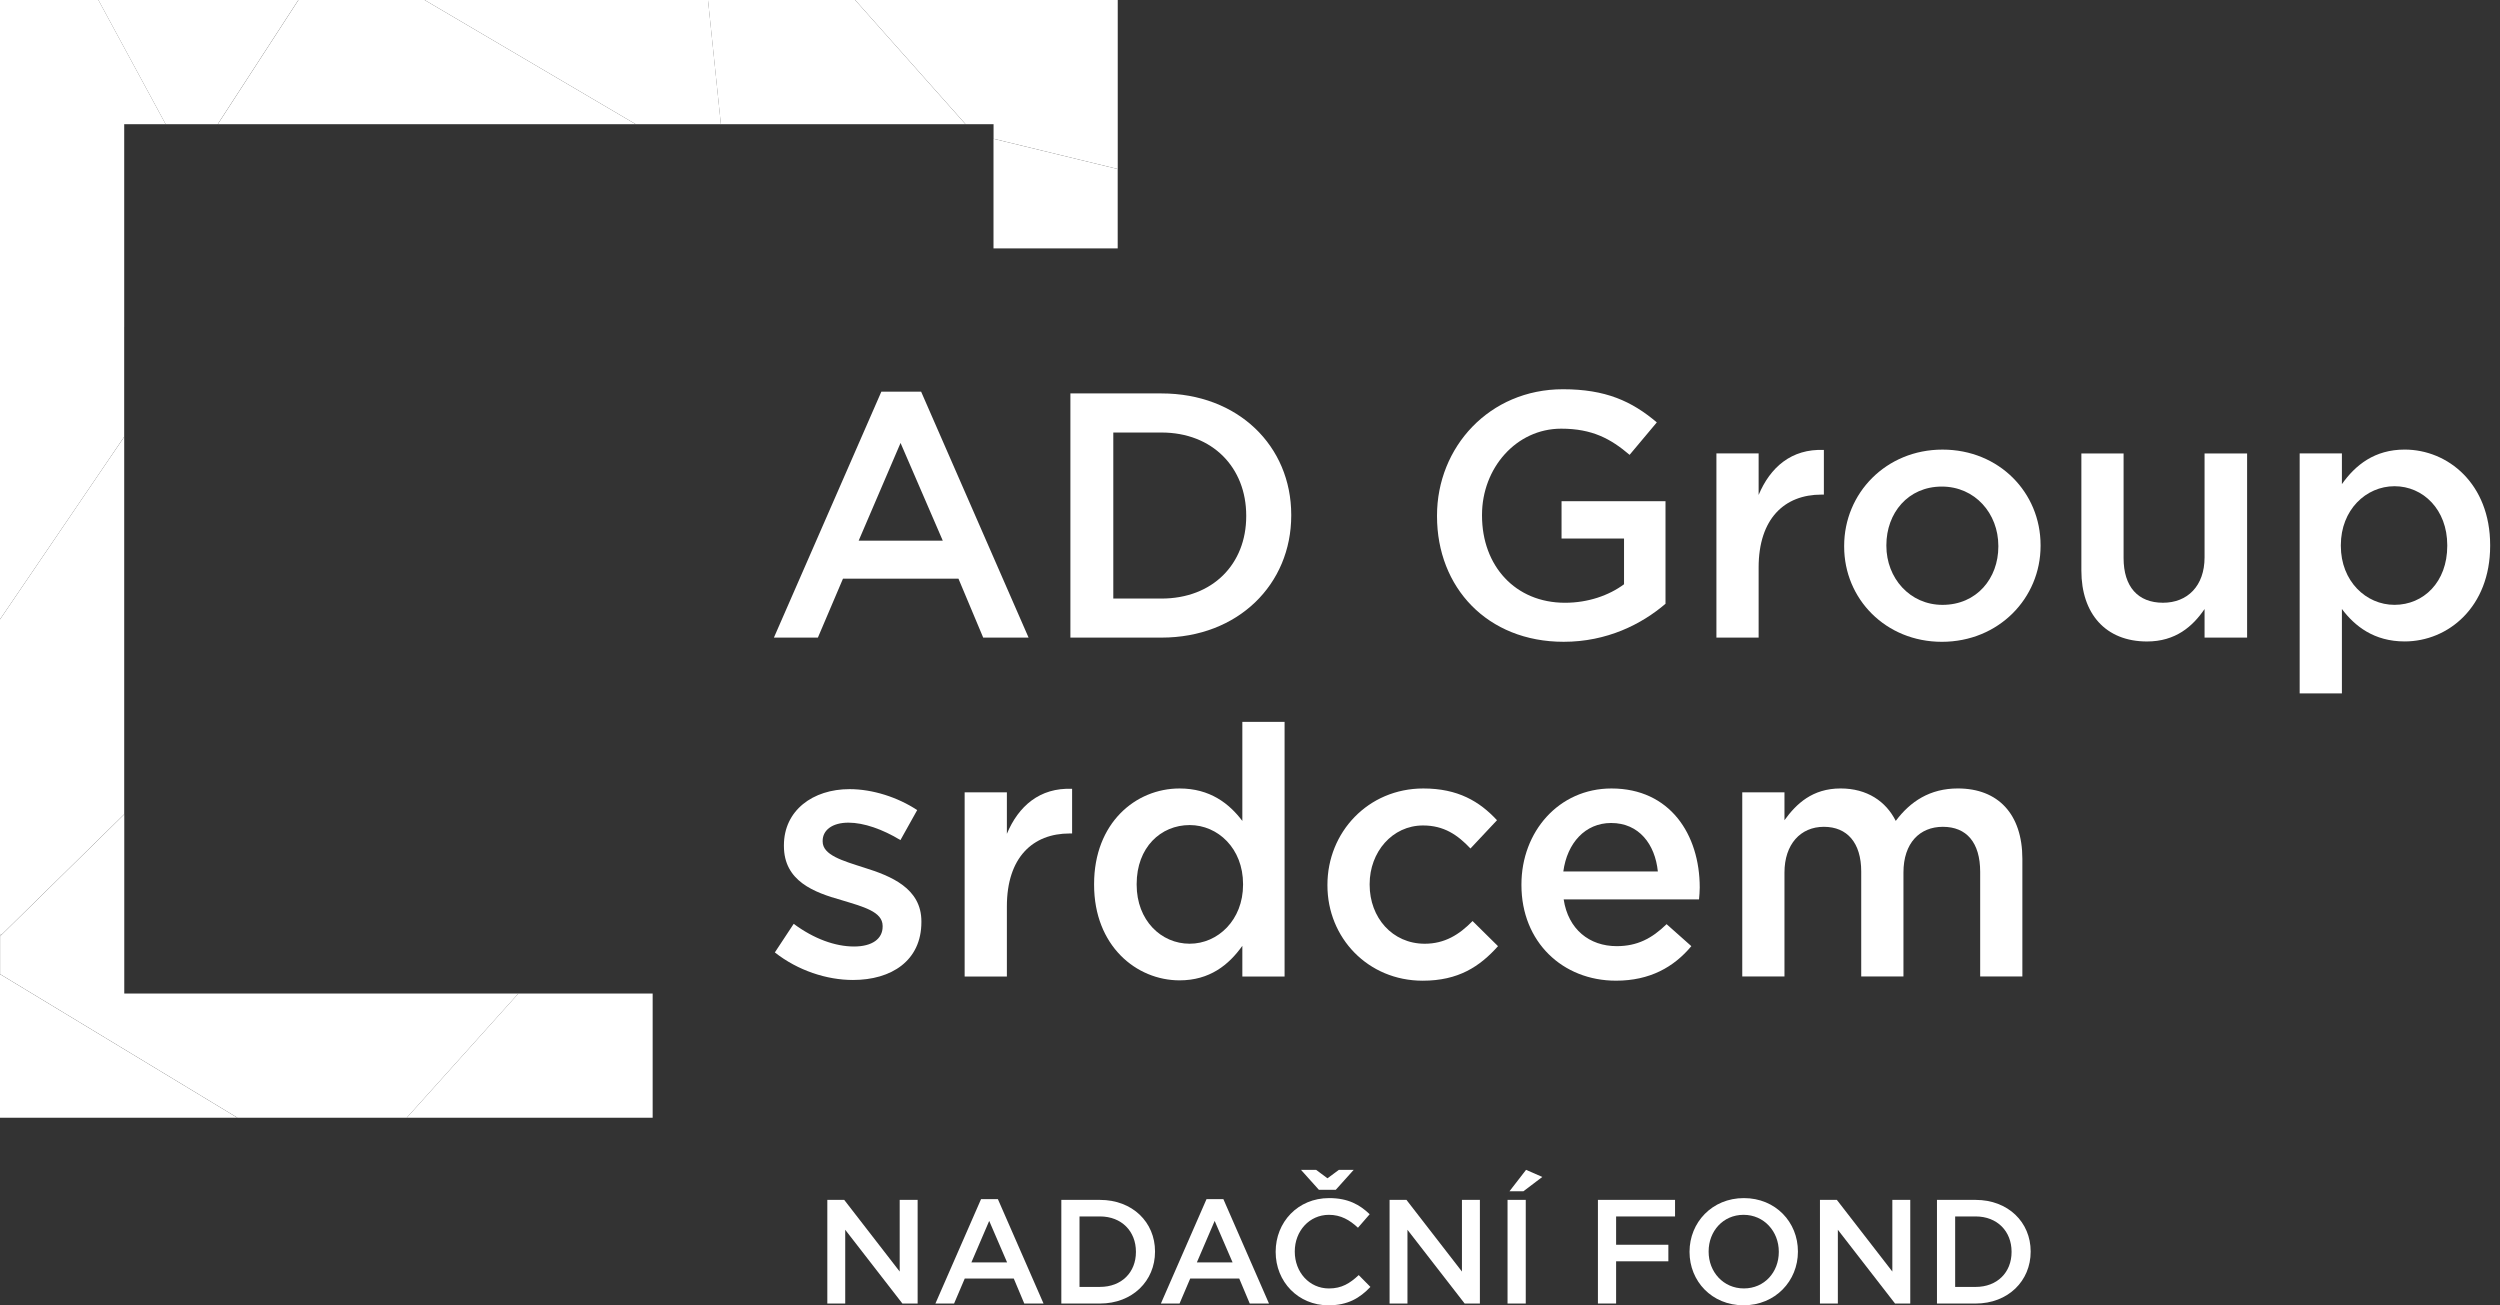
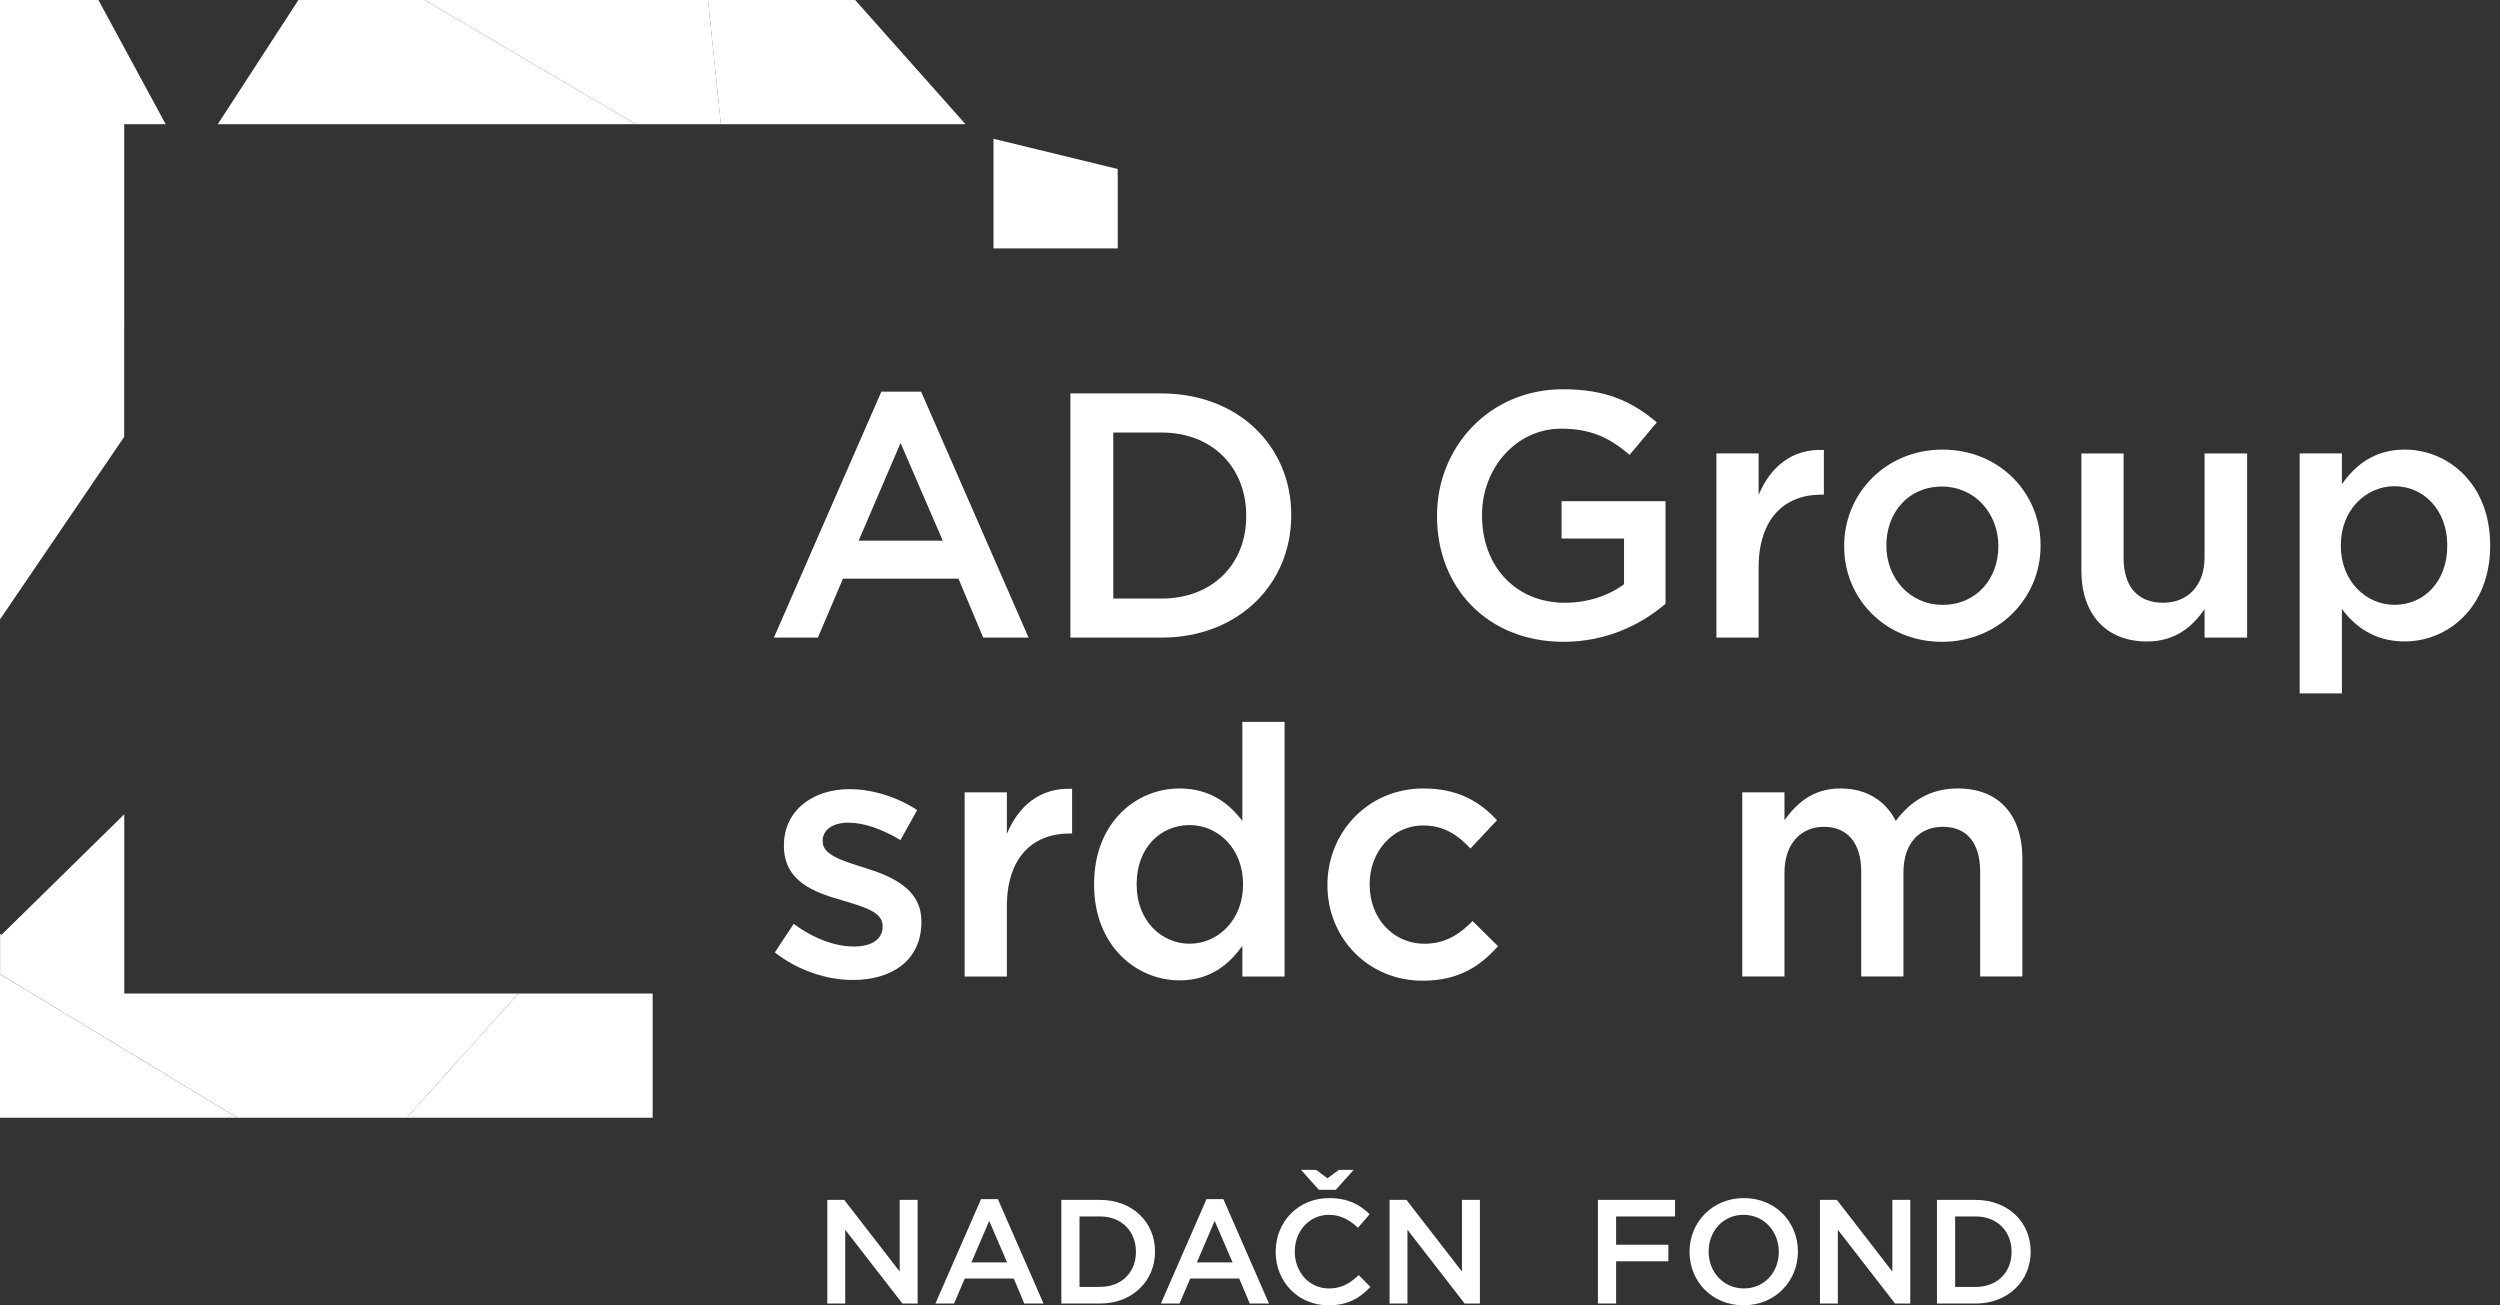
<svg xmlns="http://www.w3.org/2000/svg" width="113" height="59" viewBox="0 0 113 59" fill="none">
  <rect x="0" y="0" width="113" height="59" fill="#333333" stroke="none" />
  <path d="M0 14.779V27.996L2.232 24.716L3.851 22.336L5.613 19.745V14.779H0Z" fill="white" />
  <path d="M4.448 0H0.001H0V7.025V14.779H5.614V13.777V7.382V6.645V5.613H7.488L4.448 0Z" fill="white" />
-   <path d="M7.923 0H5.612H4.445L7.486 5.613H7.923H9.841L13.486 0H7.923Z" fill="white" />
  <path d="M19.191 0L28.733 5.613H32.585L32.003 0H19.191Z" fill="white" />
  <path d="M38.652 0H36.824H32L32.582 5.613H34.679H43.641L38.652 0Z" fill="white" />
-   <path d="M45.81 0H38.652L43.642 5.613H43.862H44.909V6.273L50.522 7.639V5.613V0H45.81Z" fill="white" />
  <path d="M44.906 6.273V7.039V11.227H48.627H50.189H50.52V10.902V7.639L44.906 6.273Z" fill="white" />
  <path d="M29.5 50.522V44.908H23.428L18.384 50.522H29.5Z" fill="white" />
  <path d="M0 50.522H5.613H10.73L0 44.031V50.522Z" fill="white" />
  <path d="M22.044 44.908H5.617V36.805L0.071 42.251L0.004 42.318V44.031L10.732 50.521H13.559H14.69H18.386L23.43 44.908H22.044Z" fill="white" />
-   <path d="M3.851 22.335L2.232 24.716L0 27.996V30.554V40.807V42.21L0.068 42.251L5.614 36.805V35.295V31.442V25.041V22.335V19.745L3.851 22.335Z" fill="white" />
  <path d="M0 42.318L0.068 42.251L0 42.209V42.318Z" fill="white" />
  <path d="M19.191 0H16.437H15.96H13.489L9.844 5.613H10.244H20.656H28.733L19.191 0Z" fill="white" />
  <path d="M37.395 54.234H38.158L40.666 57.474V54.234H41.477V58.919H40.788L38.204 55.586V58.919H37.395V54.234Z" fill="white" />
  <path d="M44.343 54.202H45.105L47.167 58.919H46.297L45.822 57.789H43.607L43.125 58.919H42.281L44.343 54.202ZM45.52 57.059L44.712 55.185L43.908 57.059H45.52Z" fill="white" />
  <path d="M47.972 54.235H49.718C51.19 54.235 52.207 55.246 52.207 56.564V56.577C52.207 57.895 51.19 58.92 49.718 58.92H47.972V54.235ZM48.794 54.984V58.168H49.718C50.702 58.168 51.344 57.506 51.344 56.59V56.577C51.344 55.66 50.702 54.983 49.718 54.983H48.794V54.984Z" fill="white" />
  <path d="M54.534 54.202H55.297L57.358 58.919H56.488L56.013 57.789H53.798L53.316 58.919H52.473L54.534 54.202ZM55.712 57.059L54.903 55.185L54.099 57.059H55.712Z" fill="white" />
  <path d="M57.66 56.59V56.577C57.66 55.245 58.657 54.154 60.076 54.154C60.939 54.154 61.462 54.455 61.91 54.883L61.38 55.493C61.006 55.145 60.605 54.91 60.069 54.91C59.179 54.91 58.524 55.647 58.524 56.564V56.577C58.524 57.494 59.172 58.238 60.069 58.238C60.645 58.238 61.013 58.009 61.414 57.634L61.943 58.169C61.455 58.679 60.919 59 60.043 59C58.678 58.999 57.66 57.936 57.66 56.59ZM60.377 53.779H59.614L58.804 52.877H59.487L60.002 53.259L60.518 52.877H61.187L60.377 53.779Z" fill="white" />
  <path d="M62.809 54.234H63.571L66.08 57.474V54.234H66.891V58.919H66.202L63.617 55.586V58.919H62.809V54.234Z" fill="white" />
-   <path d="M68.141 54.234H68.964V58.92H68.141V54.234ZM68.978 52.877L69.713 53.198L68.857 53.846H68.228L68.978 52.877Z" fill="white" />
  <path d="M72.226 54.234H75.712V54.984H73.048V56.263H75.41V57.011H73.048V58.919H72.226V54.234Z" fill="white" />
  <path d="M76.367 56.59V56.576C76.367 55.258 77.384 54.154 78.823 54.154C80.261 54.154 81.266 55.245 81.266 56.564V56.577C81.266 57.895 80.248 58.999 78.809 58.999C77.371 58.999 76.367 57.907 76.367 56.59ZM80.402 56.59V56.576C80.402 55.667 79.74 54.91 78.809 54.91C77.879 54.91 77.23 55.653 77.23 56.564V56.577C77.23 57.487 77.892 58.237 78.823 58.237C79.754 58.237 80.402 57.5 80.402 56.59Z" fill="white" />
  <path d="M82.262 54.234H83.025L85.534 57.474V54.234H86.344V58.919H85.655L83.071 55.586V58.919H82.262V54.234Z" fill="white" />
  <path d="M87.551 54.235H89.297C90.769 54.235 91.786 55.246 91.786 56.564V56.577C91.786 57.895 90.769 58.92 89.297 58.92H87.551V54.235ZM88.373 54.984V58.169H89.297C90.281 58.169 90.923 57.506 90.923 56.59V56.577C90.923 55.66 90.281 54.983 89.297 54.983H88.373V54.984Z" fill="white" />
  <path d="M39.837 17.704H41.635L46.492 28.821H44.441L43.322 26.155H38.103L36.968 28.821H34.98L39.837 17.704ZM42.613 24.437L40.705 20.022L38.812 24.437H42.613Z" fill="white" />
  <path d="M48.382 17.783H52.497C55.966 17.783 58.364 20.165 58.364 23.27V23.302C58.364 26.408 55.966 28.82 52.497 28.82H48.382V17.783ZM50.321 19.549V27.055H52.497C54.815 27.055 56.329 25.494 56.329 23.334V23.303C56.329 21.142 54.815 19.55 52.497 19.55H50.321V19.549Z" fill="white" />
  <path d="M64.953 23.333V23.302C64.953 20.211 67.318 17.594 70.645 17.594C72.57 17.594 73.752 18.13 74.888 19.092L73.658 20.559C72.806 19.834 71.97 19.376 70.566 19.376C68.533 19.376 66.987 21.158 66.987 23.271V23.303C66.987 25.573 68.485 27.245 70.74 27.245C71.781 27.245 72.727 26.913 73.406 26.409V24.342H70.582V22.654H75.281V27.291C74.194 28.22 72.632 29.009 70.677 29.009C67.223 29.009 64.953 26.55 64.953 23.333Z" fill="white" />
  <path d="M77.582 20.495H79.49V22.372C80.01 21.126 80.973 20.275 82.439 20.338V22.356H82.329C80.657 22.356 79.49 23.444 79.49 25.651V28.821H77.582V20.495V20.495Z" fill="white" />
  <path d="M83.356 24.706V24.674C83.356 22.293 85.249 20.322 87.802 20.322C90.357 20.322 92.234 22.262 92.234 24.642V24.674C92.234 27.039 90.341 29.01 87.771 29.01C85.232 29.009 83.356 27.071 83.356 24.706ZM90.325 24.706V24.674C90.325 23.207 89.268 21.993 87.771 21.993C86.241 21.993 85.264 23.192 85.264 24.642V24.674C85.264 26.125 86.321 27.34 87.802 27.34C89.348 27.339 90.325 26.14 90.325 24.706Z" fill="white" />
  <path d="M94.078 25.793V20.496H95.986V25.226C95.986 26.519 96.634 27.244 97.768 27.244C98.872 27.244 99.646 26.487 99.646 25.194V20.496H101.569V28.821H99.646V27.529C99.109 28.317 98.335 28.995 97.043 28.995C95.167 28.994 94.078 27.733 94.078 25.793Z" fill="white" />
  <path d="M103.945 20.495H105.854V21.882C106.469 21.015 107.335 20.321 108.691 20.321C110.647 20.321 112.555 21.866 112.555 24.641V24.673C112.555 27.433 110.663 28.993 108.691 28.993C107.304 28.993 106.436 28.3 105.854 27.527V31.343H103.945V20.495ZM110.616 24.674V24.642C110.616 23.034 109.527 21.977 108.233 21.977C106.941 21.977 105.806 23.049 105.806 24.642V24.674C105.806 26.266 106.941 27.339 108.233 27.339C109.543 27.338 110.616 26.313 110.616 24.674Z" fill="white" />
  <path d="M35.023 43.05L35.875 41.757C36.789 42.435 37.751 42.782 38.602 42.782C39.423 42.782 39.895 42.435 39.895 41.883V41.851C39.895 41.204 39.013 40.983 38.035 40.685C36.805 40.338 35.433 39.833 35.433 38.241V38.208C35.433 36.631 36.742 35.669 38.398 35.669C39.438 35.669 40.574 36.033 41.457 36.616L40.7 37.972C39.895 37.483 39.044 37.184 38.351 37.184C37.609 37.184 37.184 37.53 37.184 38.004V38.035C37.184 38.65 38.082 38.903 39.06 39.217C40.274 39.596 41.647 40.149 41.647 41.646V41.677C41.647 43.428 40.289 44.295 38.555 44.295C37.373 44.296 36.064 43.869 35.023 43.05Z" fill="white" />
  <path d="M43.602 35.812H45.511V37.689C46.031 36.443 46.993 35.592 48.459 35.655V37.673H48.349C46.677 37.673 45.511 38.761 45.511 40.968V44.138H43.602V35.812V35.812Z" fill="white" />
  <path d="M49.453 39.991V39.958C49.453 37.199 51.33 35.639 53.316 35.639C54.688 35.639 55.555 36.316 56.154 37.106V32.628H58.063V44.139H56.154V42.751C55.539 43.618 54.673 44.312 53.316 44.312C51.361 44.311 49.453 42.75 49.453 39.991ZM56.186 39.991V39.958C56.186 38.351 55.05 37.293 53.773 37.293C52.465 37.293 51.377 38.303 51.377 39.958V39.991C51.377 41.599 52.481 42.656 53.773 42.656C55.05 42.656 56.186 41.583 56.186 39.991Z" fill="white" />
  <path d="M60 40.022V39.991C60 37.626 61.829 35.639 64.336 35.639C65.897 35.639 66.876 36.223 67.664 37.074L66.465 38.352C65.882 37.736 65.266 37.311 64.32 37.311C62.933 37.311 61.908 38.51 61.908 39.959V39.992C61.908 41.474 62.933 42.657 64.399 42.657C65.298 42.657 65.96 42.247 66.56 41.631L67.71 42.767C66.891 43.681 65.929 44.328 64.305 44.328C61.829 44.327 60 42.387 60 40.022Z" fill="white" />
-   <path d="M68.769 40.007V39.976C68.769 37.594 70.458 35.639 72.838 35.639C75.487 35.639 76.828 37.721 76.828 40.117C76.828 40.291 76.812 40.464 76.796 40.653H70.678C70.883 42.009 71.845 42.766 73.075 42.766C74.005 42.766 74.667 42.418 75.33 41.772L76.449 42.766C75.66 43.712 74.573 44.327 73.044 44.327C70.631 44.327 68.769 42.577 68.769 40.007ZM74.935 39.391C74.809 38.161 74.084 37.199 72.823 37.199C71.656 37.199 70.836 38.099 70.662 39.391H74.935Z" fill="white" />
  <path d="M78.75 35.812H80.658V37.073C81.194 36.332 81.919 35.638 83.196 35.638C84.394 35.638 85.246 36.222 85.688 37.105C86.35 36.222 87.234 35.638 88.495 35.638C90.309 35.638 91.411 36.79 91.411 38.823V44.137H89.504V39.407C89.504 38.082 88.888 37.372 87.816 37.372C86.776 37.372 86.036 38.098 86.036 39.438V44.137H84.127V39.391C84.127 38.098 83.496 37.372 82.439 37.372C81.384 37.372 80.658 38.161 80.658 39.438V44.137H78.75V35.812Z" fill="white" />
</svg>